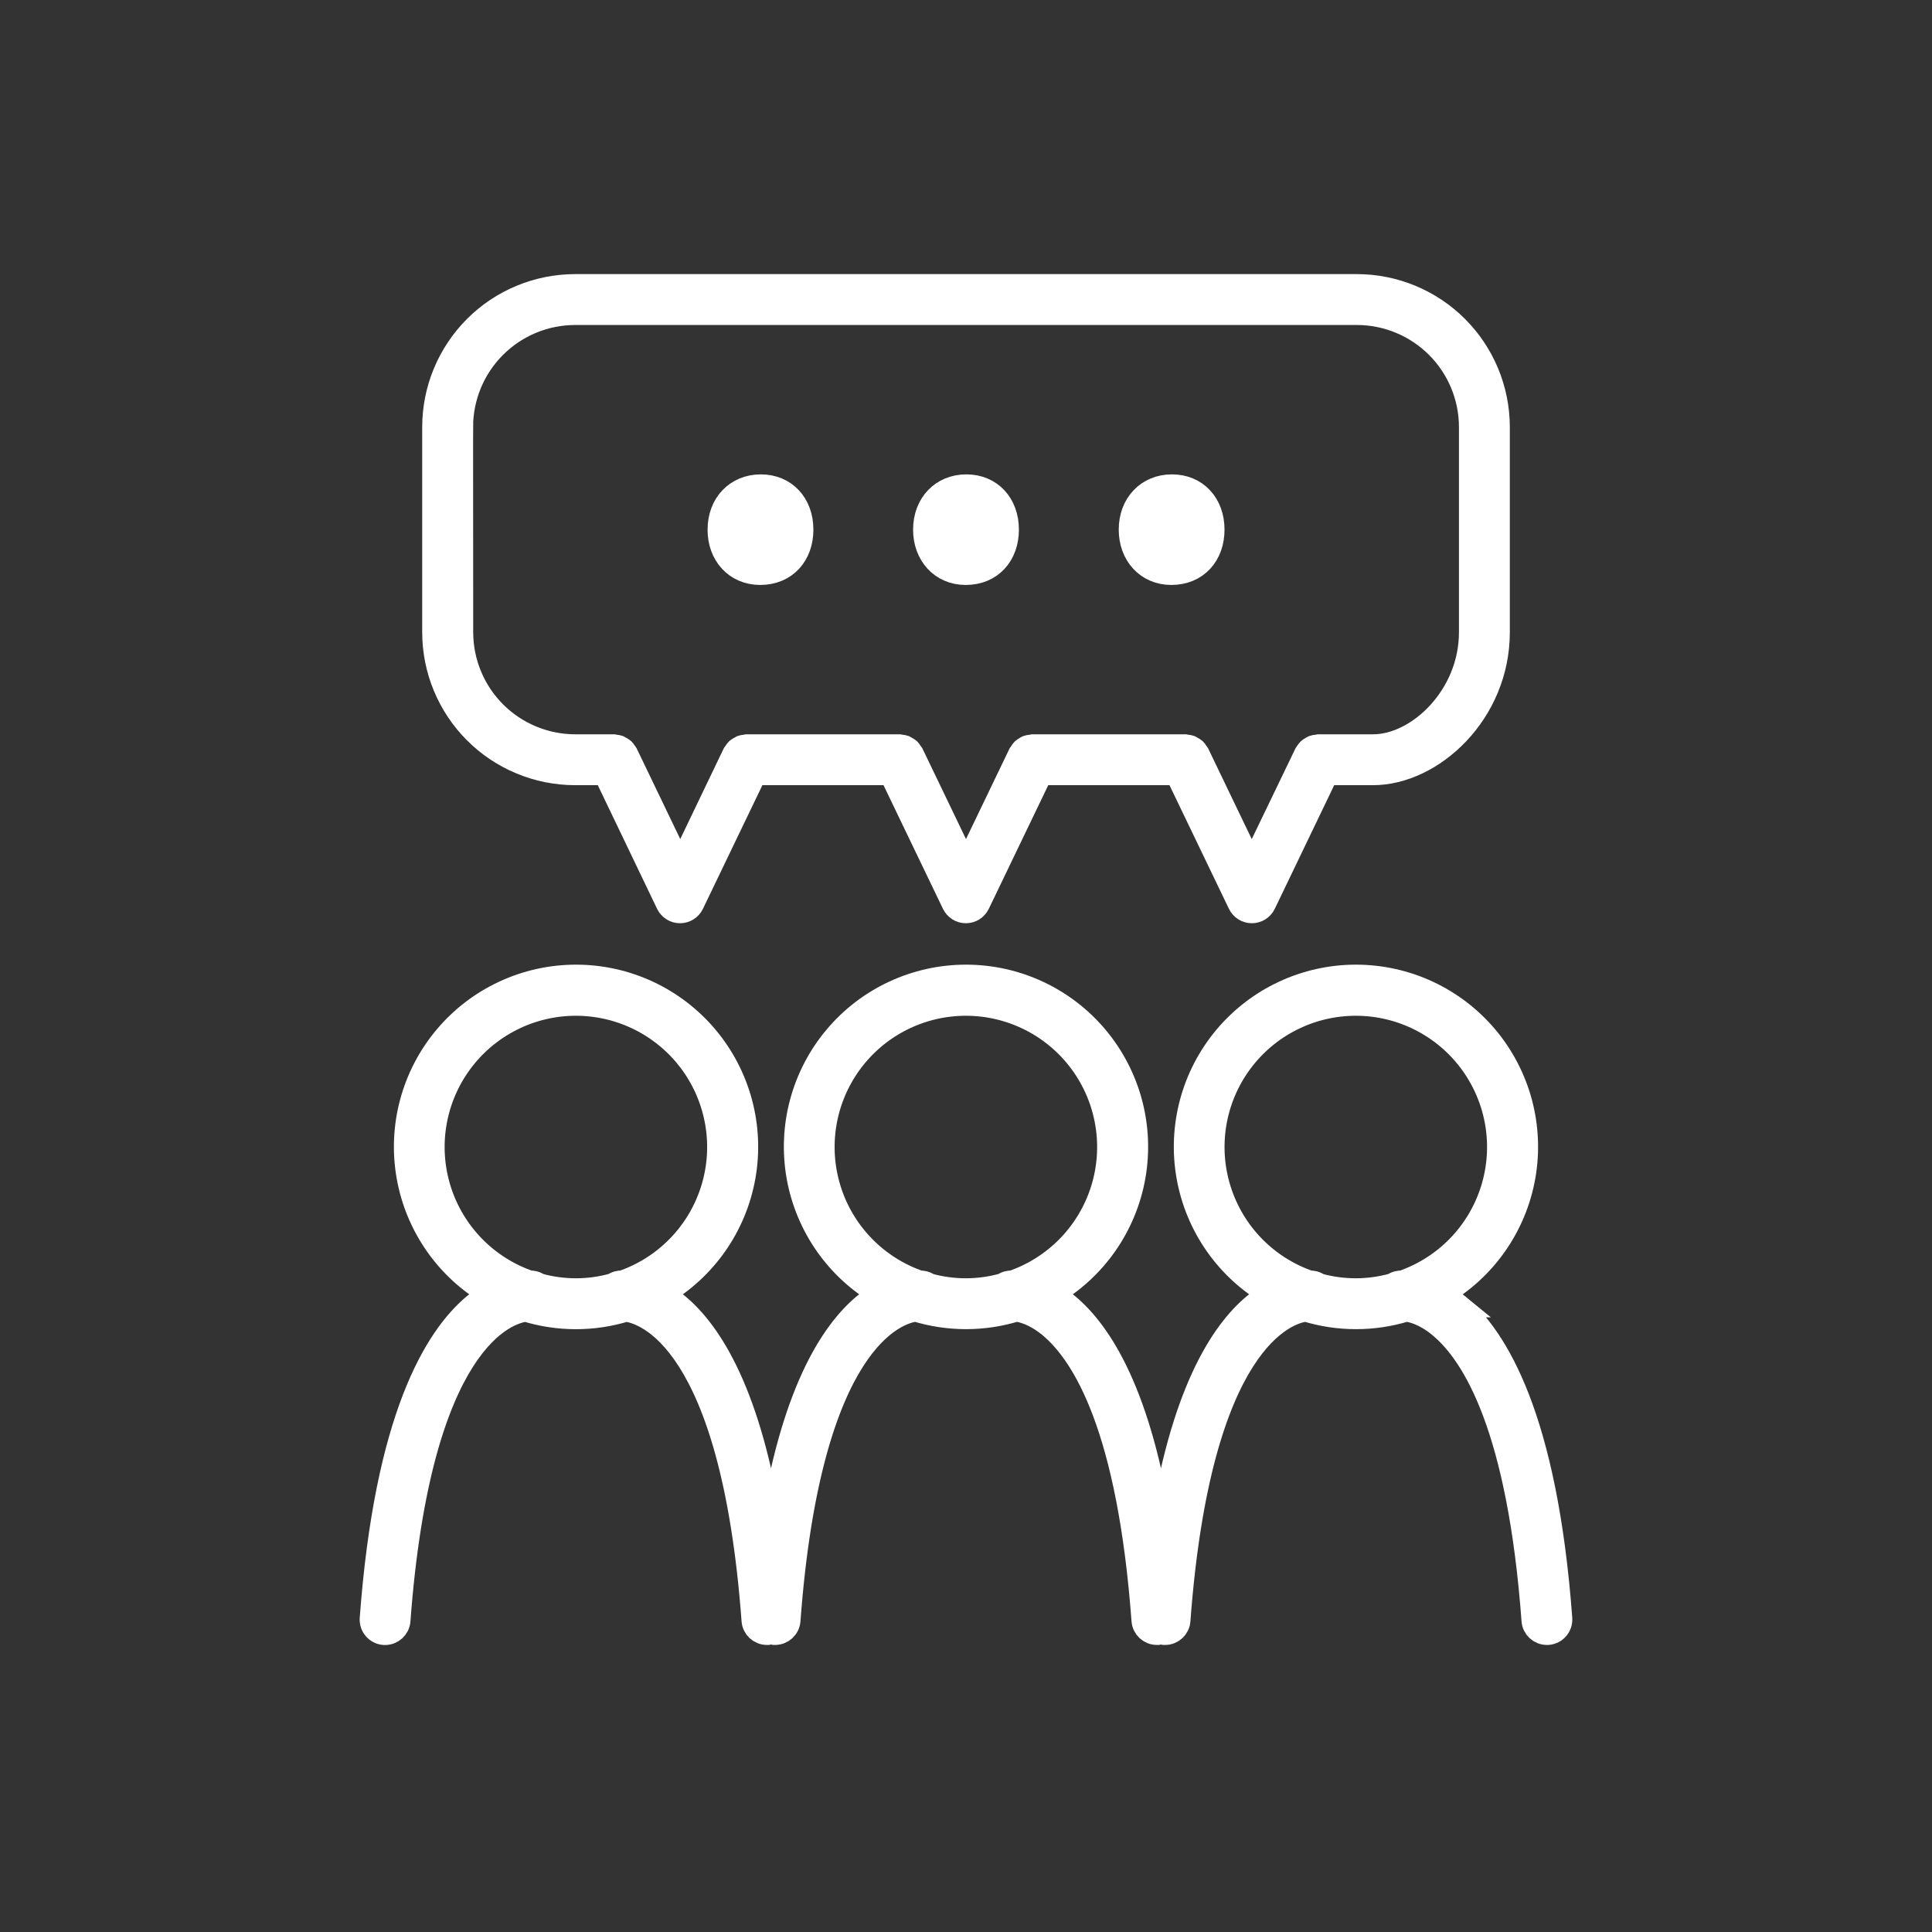
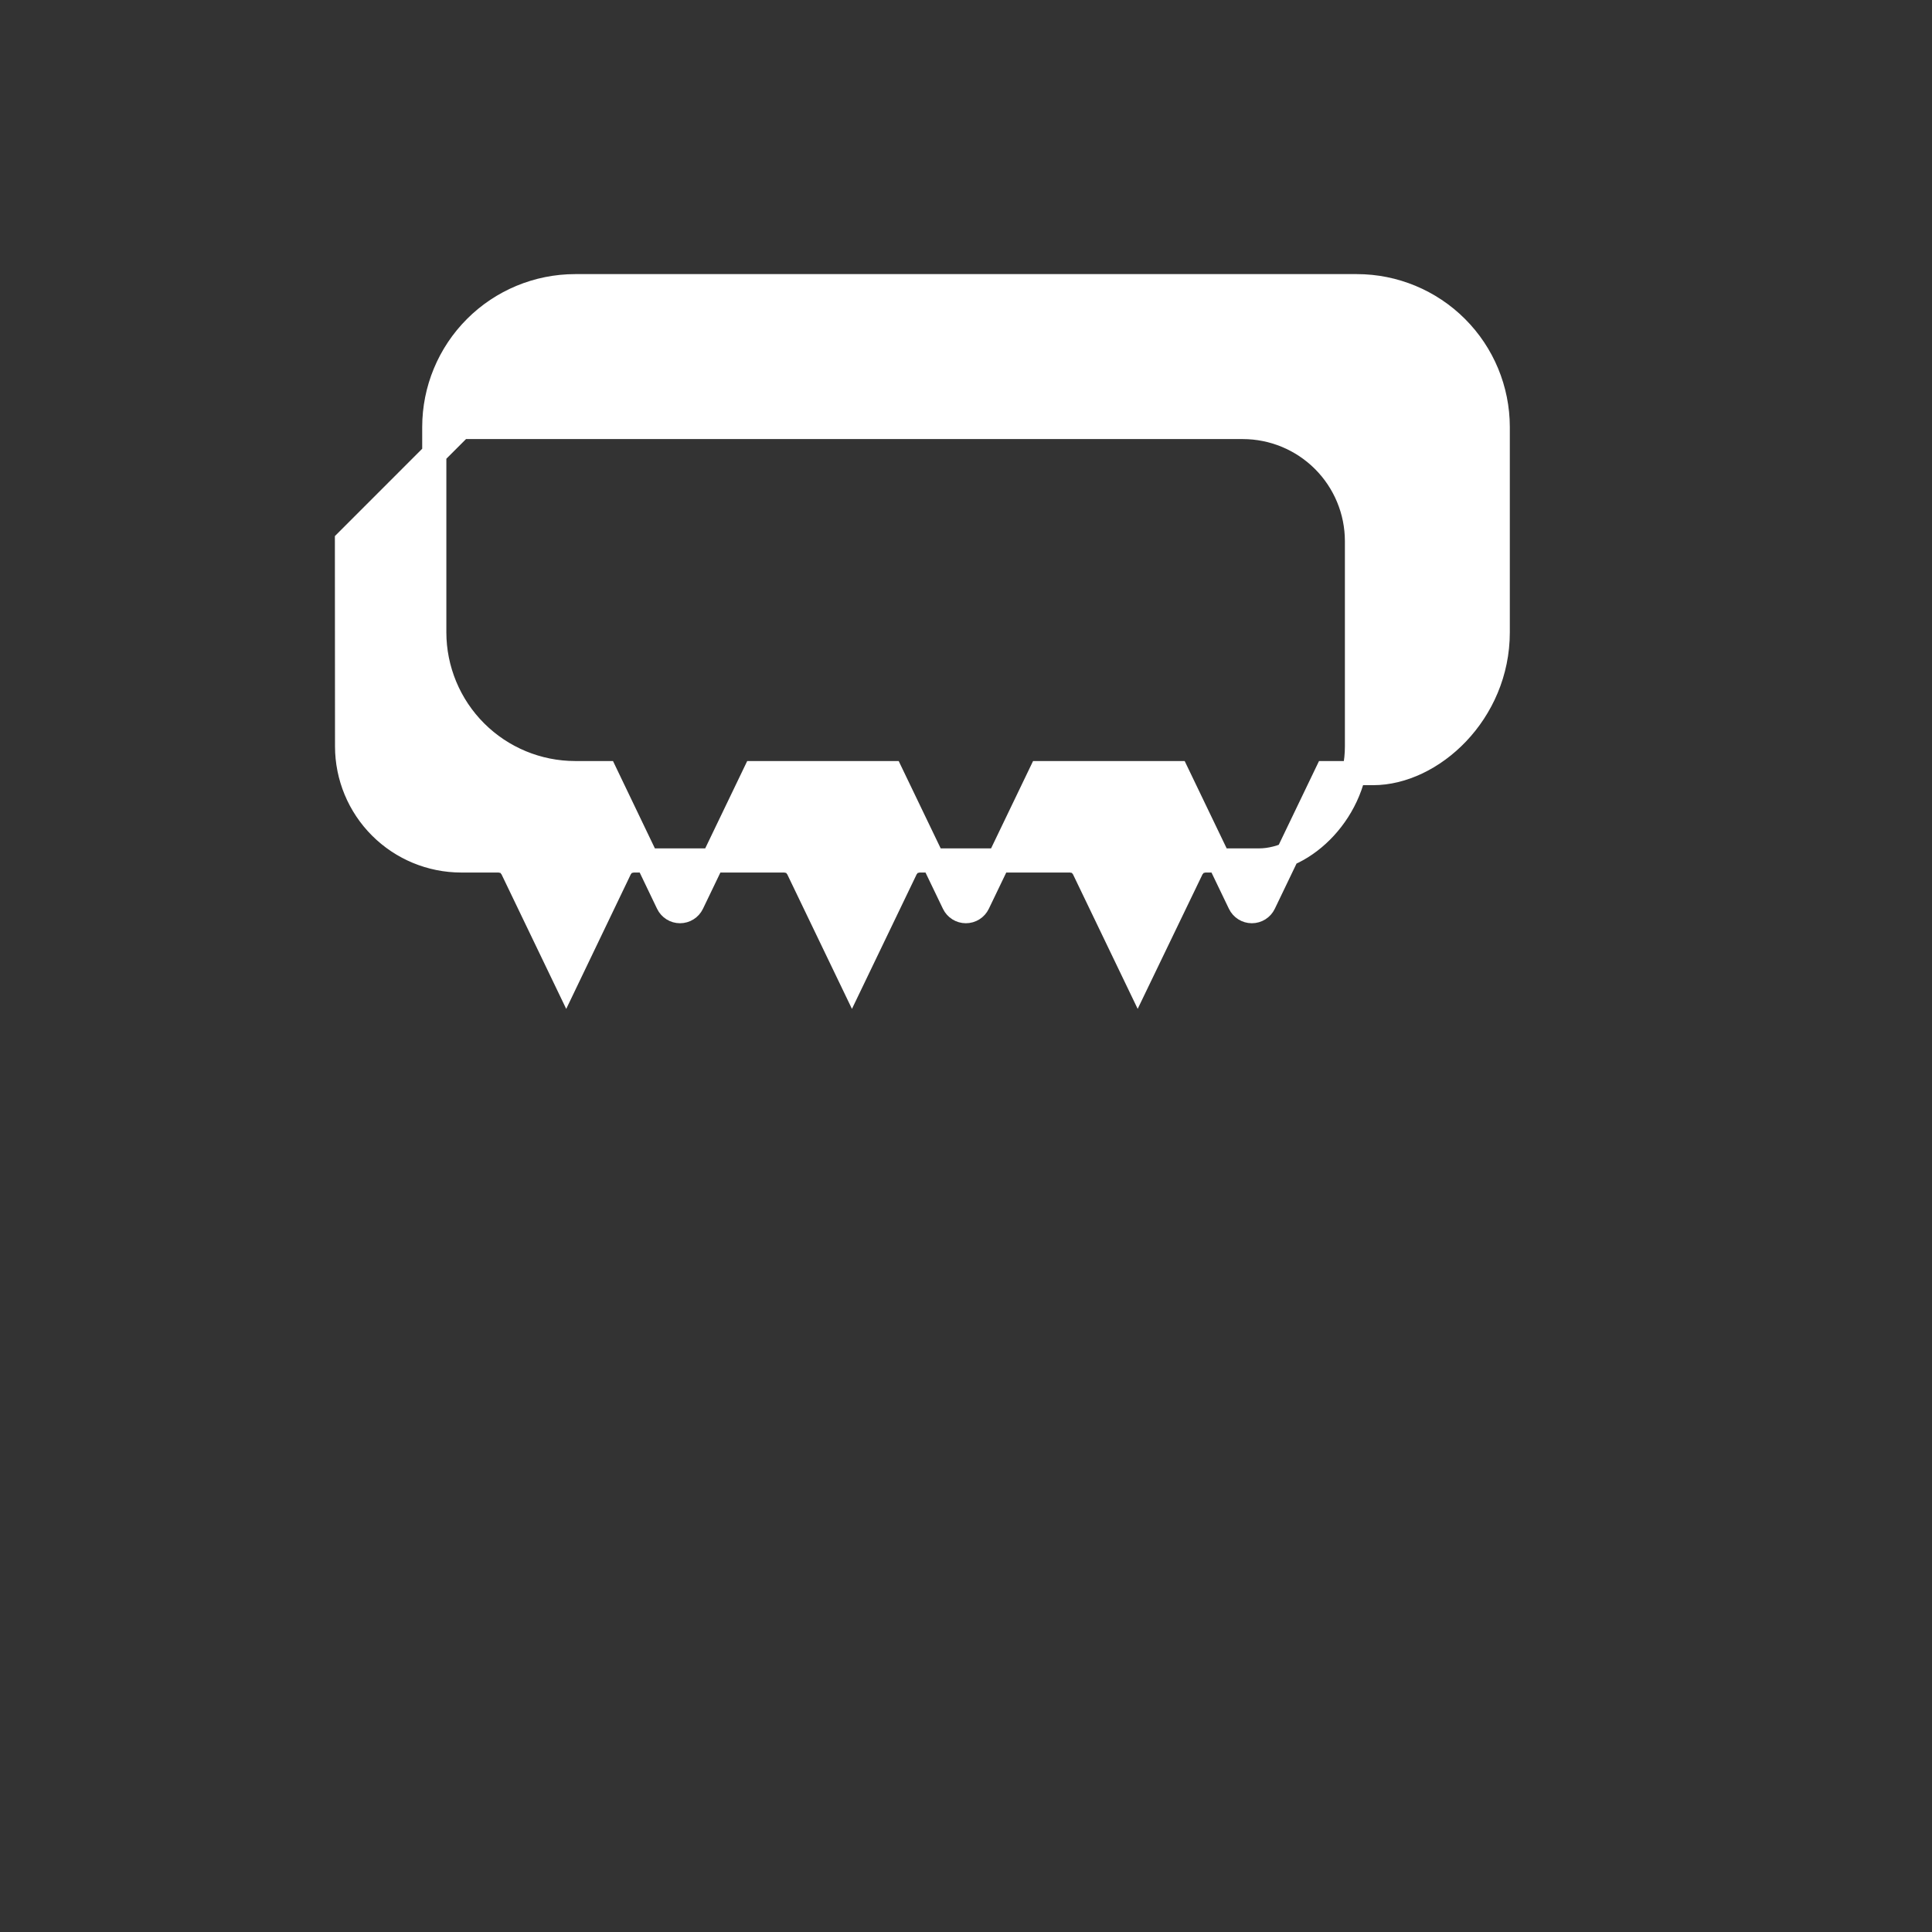
<svg xmlns="http://www.w3.org/2000/svg" id="Ebene_1" width="1200" height="1200" viewBox="0 0 1200 1200">
  <rect x="0" y="0" width="1200" height="1200" fill="#333333" stroke="none" />
  <defs>
    <style>.cls-1{fill:#fff;stroke:#fff;stroke-miterlimit:10;stroke-width:15px;}</style>
  </defs>
-   <path class="cls-1" d="M905.067,810.717c-3.158-2.595-6.536-4.914-10.095-6.927,27.054-15.601,45.817-42.372,51.248-73.125,5.436-30.753-3.018-62.333-23.087-86.259-20.069-23.926-49.696-37.744-80.927-37.744s-60.857,13.817-80.927,37.744c-20.07,23.927-28.523,55.508-23.087,86.259,5.432,30.753,24.195,57.524,51.248,73.125-3.559,2.013-6.937,4.332-10.095,6.927-20.381,16.889-45.4,55.342-58.243,142.172-12.843-86.756-37.862-125.285-58.243-142.172-3.158-2.595-6.536-4.914-10.095-6.927,27.054-15.601,45.817-42.372,51.248-73.125,5.436-30.753-3.018-62.333-23.087-86.259-20.069-23.926-49.696-37.744-80.927-37.744s-60.857,13.817-80.927,37.744-28.523,55.508-23.087,86.259c5.432,30.753,24.195,57.524,51.248,73.125-3.559,2.013-6.937,4.332-10.095,6.927-20.381,16.889-45.4,55.342-58.243,142.172-12.843-86.756-37.862-125.285-58.243-142.172-3.158-2.595-6.536-4.914-10.095-6.927,27.054-15.601,45.817-42.372,51.248-73.125,5.436-30.753-3.018-62.333-23.087-86.259-20.069-23.926-49.696-37.744-80.927-37.744s-60.857,13.817-80.927,37.744c-20.07,23.927-28.523,55.508-23.087,86.259,5.432,30.753,24.195,57.524,51.248,73.125-3.559,2.013-6.937,4.332-10.095,6.927-24.103,20.019-54.789,69.96-64.006,194.633-.34,4.561,3.072,8.536,7.633,8.893h.63c4.326,.003,7.923-3.321,8.263-7.633,12.958-174.921,67.193-191.751,79.177-193.2,20.241,6.234,41.894,6.234,62.135,0,11.736,1.45,66.315,17.538,79.33,193.159,.34,4.313,3.938,7.637,8.263,7.633h.63c.652-.108,1.294-.289,1.908-.534,.614,.248,1.253,.426,1.908,.534h.611c4.329,.003,7.932-3.317,8.282-7.633,12.939-174.937,67.155-191.767,79.158-193.2,20.286,6.259,41.983,6.259,62.27,0,3.664,.42,11.564,2.214,21.145,10.133,21.622,17.92,49.236,64.235,58.033,183.071,.35,4.316,3.954,7.637,8.282,7.633h.611c.655-.108,1.294-.286,1.908-.534,.614,.245,1.256,.426,1.908,.534h.63c4.326,.003,7.923-3.321,8.263-7.633,12.958-174.839,67.212-191.751,79.197-193.2,20.279,6.259,41.971,6.259,62.25,0,3.664,.42,11.584,2.214,21.145,10.133,21.622,17.92,49.254,64.235,58.052,183.071,.34,4.313,3.938,7.637,8.263,7.633h.63c4.561-.356,7.974-4.332,7.633-8.893-9.217-124.618-39.884-174.579-64.006-194.592l-.002-.008Zm-570.595-12.462c-1.126-.821-2.436-1.345-3.817-1.527h-1.584c-26.853-9.119-47.756-30.486-56.28-57.533-8.527-27.048-3.655-56.538,13.113-79.406,16.771-22.872,43.434-36.383,71.792-36.383s55.021,13.511,71.792,36.383c16.768,22.868,21.641,52.359,13.113,79.406-8.524,27.048-29.427,48.415-56.28,57.533h-1.584c-1.342,.188-2.618,.712-3.702,1.527-15.254,4.275-31.386,4.275-46.64,0h.077Zm242.209,0c-1.126-.821-2.436-1.345-3.817-1.527h-1.565c-26.853-9.119-47.756-30.486-56.28-57.533-8.527-27.048-3.655-56.538,13.113-79.406,16.771-22.872,43.434-36.383,71.792-36.383s55.021,13.511,71.792,36.383c16.768,22.868,21.641,52.359,13.113,79.406-8.524,27.048-29.427,48.415-56.28,57.533h-1.584c-1.38,.175-2.697,.7-3.817,1.527-15.242,4.275-31.361,4.275-46.602,0h.134Zm242.208,0c-1.12-.827-2.436-1.352-3.817-1.527h-1.584c-26.853-9.119-47.756-30.486-56.28-57.533-8.527-27.048-3.654-56.538,13.113-79.406,16.771-22.872,43.434-36.383,71.792-36.383s55.021,13.511,71.792,36.383c16.768,22.868,21.641,52.359,13.113,79.406-8.524,27.048-29.427,48.415-56.28,57.533h-1.584c-1.38,.181-2.691,.706-3.817,1.527-15.242,4.275-31.361,4.275-46.602,0h.153Z" />
-   <path class="cls-1" d="M357.181,480.189h18.836l38.873,81.047c1.384,2.875,4.291,4.704,7.481,4.704s6.097-1.829,7.481-4.704l38.968-81.047h84.655l38.968,81.047c1.384,2.875,4.291,4.704,7.481,4.704s6.097-1.829,7.481-4.704l38.968-81.047h84.729l38.968,81.047c1.384,2.875,4.291,4.704,7.481,4.704s6.097-1.829,7.481-4.704l38.949-81.047h28.855c36.545,0,77.44-37.384,77.44-87.44v-127.533c-.025-23.187-9.249-45.418-25.645-61.815-16.396-16.396-38.628-25.62-61.815-25.645H357.177c-23.187,.025-45.415,9.249-61.808,25.645-16.393,16.396-25.613,38.628-25.632,61.815v127.533c.025,23.184,9.246,45.41,25.638,61.802,16.393,16.393,38.619,25.613,61.802,25.638h.004Zm-70.838-214.973c.019-18.784,7.49-36.79,20.769-50.075,13.279-13.282,31.284-20.756,50.069-20.782h485.638c18.784,.025,36.793,7.5,50.075,20.782,13.282,13.282,20.756,31.291,20.782,50.075v127.533c0,39.884-32.709,70.838-60.838,70.838h-34.064c-.394,.045-.786,.127-1.164,.248-.617,.041-1.228,.162-1.813,.363-.471,.213-.919,.474-1.336,.782-1.053,.471-1.908,1.294-2.424,2.328-.286,.302-.534,.633-.744,.992l-33.816,70.17-33.74-70.17c-.223-.35-.471-.681-.744-.992-.305-.512-.665-.992-1.069-1.431-.436-.35-.903-.665-1.393-.935-.404-.283-.833-.534-1.279-.744-.617-.213-1.256-.34-1.908-.382-.356-.105-.719-.181-1.088-.229h-95.037c-.394,.045-.786,.127-1.164,.248-.617,.045-1.228,.165-1.813,.363-.464,.21-.906,.464-1.317,.763-.487,.258-.948,.566-1.374,.916-.404,.439-.763,.919-1.069,1.431-.274,.312-.522,.642-.744,.992l-33.74,70.17-33.74-70.17c-.223-.35-.471-.681-.744-.992-.305-.512-.665-.992-1.069-1.431-.436-.35-.903-.665-1.393-.935-.407-.283-.833-.531-1.279-.744-.617-.213-1.256-.34-1.908-.382-.356-.105-.719-.181-1.088-.229h-95.11c-.394,.051-.782,.134-1.164,.248-.617,.041-1.228,.162-1.813,.363-.474,.219-.929,.48-1.355,.782-.468,.251-.91,.553-1.317,.897-.42,.442-.792,.929-1.107,1.45-.264,.309-.506,.633-.725,.973l-33.663,70.17-33.74-70.17c-.21-.359-.458-.69-.744-.992-.305-.512-.665-.992-1.069-1.431-.426-.35-.887-.658-1.374-.916-.41-.289-.843-.547-1.298-.763-.617-.213-1.256-.34-1.908-.382-.356-.108-.719-.184-1.088-.229h-24.045c-18.781-.019-36.787-7.49-50.069-20.769-13.279-13.282-20.75-31.288-20.769-50.069l-.077-127.533Z" />
-   <path class="cls-1" d="M472.142,355.824c15.763,0,25.572-11.45,25.572-26.851,0-15.763-10.228-26.831-25.152-26.831s-25.572,11.069-25.572,26.831c-.057,15.343,10.171,26.851,25.152,26.851Z" />
-   <path class="cls-1" d="M599.788,355.824c15.763,0,25.572-11.45,25.572-26.851,0-15.763-10.228-26.831-25.152-26.831-14.923,0-25.572,11.069-25.572,26.831,0,15.343,10.228,26.851,25.152,26.851Z" />
-   <path class="cls-1" d="M727.5,355.824c15.763,0,25.572-11.45,25.572-26.851,0-15.763-10.228-26.831-25.152-26.831-14.923,0-25.553,11.069-25.553,26.831,0,15.343,10.228,26.851,25.133,26.851h.001Z" />
+   <path class="cls-1" d="M357.181,480.189h18.836l38.873,81.047c1.384,2.875,4.291,4.704,7.481,4.704s6.097-1.829,7.481-4.704l38.968-81.047h84.655l38.968,81.047c1.384,2.875,4.291,4.704,7.481,4.704s6.097-1.829,7.481-4.704l38.968-81.047h84.729l38.968,81.047c1.384,2.875,4.291,4.704,7.481,4.704s6.097-1.829,7.481-4.704l38.949-81.047h28.855c36.545,0,77.44-37.384,77.44-87.44v-127.533c-.025-23.187-9.249-45.418-25.645-61.815-16.396-16.396-38.628-25.62-61.815-25.645H357.177c-23.187,.025-45.415,9.249-61.808,25.645-16.393,16.396-25.613,38.628-25.632,61.815v127.533c.025,23.184,9.246,45.41,25.638,61.802,16.393,16.393,38.619,25.613,61.802,25.638h.004Zm-70.838-214.973h485.638c18.784,.025,36.793,7.5,50.075,20.782,13.282,13.282,20.756,31.291,20.782,50.075v127.533c0,39.884-32.709,70.838-60.838,70.838h-34.064c-.394,.045-.786,.127-1.164,.248-.617,.041-1.228,.162-1.813,.363-.471,.213-.919,.474-1.336,.782-1.053,.471-1.908,1.294-2.424,2.328-.286,.302-.534,.633-.744,.992l-33.816,70.17-33.74-70.17c-.223-.35-.471-.681-.744-.992-.305-.512-.665-.992-1.069-1.431-.436-.35-.903-.665-1.393-.935-.404-.283-.833-.534-1.279-.744-.617-.213-1.256-.34-1.908-.382-.356-.105-.719-.181-1.088-.229h-95.037c-.394,.045-.786,.127-1.164,.248-.617,.045-1.228,.165-1.813,.363-.464,.21-.906,.464-1.317,.763-.487,.258-.948,.566-1.374,.916-.404,.439-.763,.919-1.069,1.431-.274,.312-.522,.642-.744,.992l-33.74,70.17-33.74-70.17c-.223-.35-.471-.681-.744-.992-.305-.512-.665-.992-1.069-1.431-.436-.35-.903-.665-1.393-.935-.407-.283-.833-.531-1.279-.744-.617-.213-1.256-.34-1.908-.382-.356-.105-.719-.181-1.088-.229h-95.11c-.394,.051-.782,.134-1.164,.248-.617,.041-1.228,.162-1.813,.363-.474,.219-.929,.48-1.355,.782-.468,.251-.91,.553-1.317,.897-.42,.442-.792,.929-1.107,1.45-.264,.309-.506,.633-.725,.973l-33.663,70.17-33.74-70.17c-.21-.359-.458-.69-.744-.992-.305-.512-.665-.992-1.069-1.431-.426-.35-.887-.658-1.374-.916-.41-.289-.843-.547-1.298-.763-.617-.213-1.256-.34-1.908-.382-.356-.108-.719-.184-1.088-.229h-24.045c-18.781-.019-36.787-7.49-50.069-20.769-13.279-13.282-20.75-31.288-20.769-50.069l-.077-127.533Z" />
</svg>